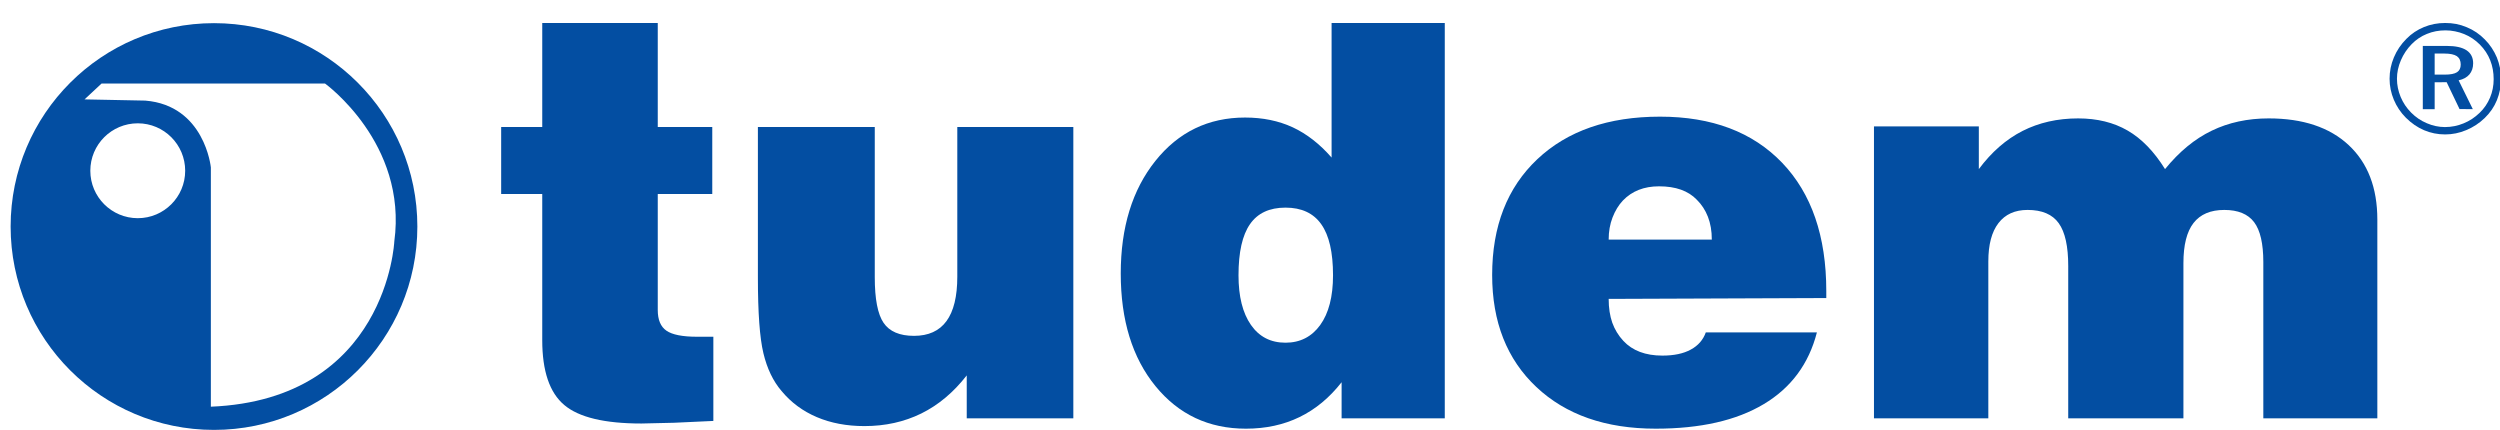
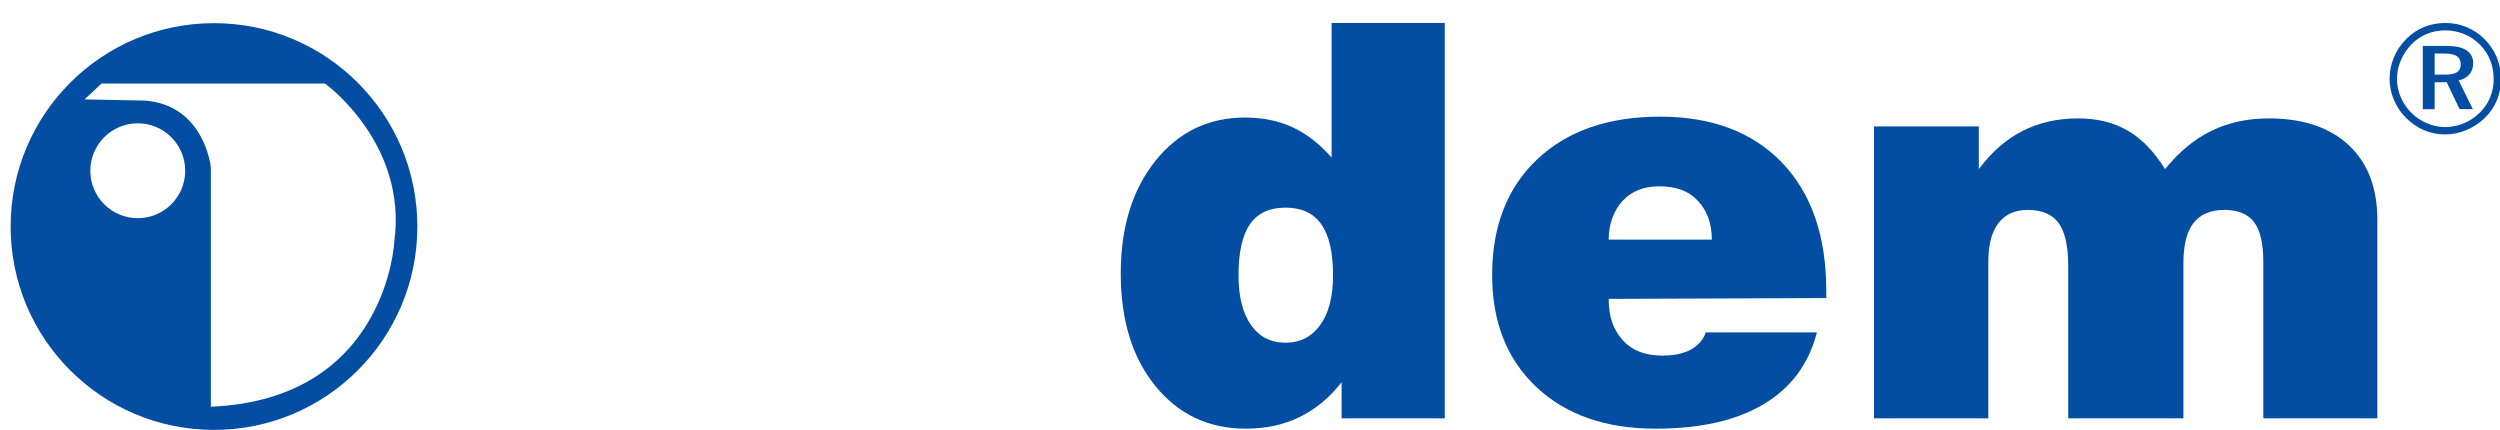
<svg xmlns="http://www.w3.org/2000/svg" version="1.1" id="Layer_1" x="0px" y="0px" width="800px" height="137.567px" viewBox="0 0 800 137.567" enable-background="new 0 0 800 137.567" xml:space="preserve">
  <path fill="#034EA2" d="M68.478,7.41c-35.944,0-65.077,29.138-65.077,65.082c0,35.936,29.133,65.075,65.077,65.075  c35.94,0,65.078-29.14,65.078-65.075C133.556,36.548,104.418,7.41,68.478,7.41z M44.086,69.819c-8.384,0-15.184-6.801-15.184-15.176  c0-8.379,6.8-15.182,15.184-15.182c8.382,0,15.173,6.803,15.173,15.182C59.259,63.019,52.468,69.819,44.086,69.819z M67.475,130.142  V53.566c0,0-1.942-19.823-20.994-21.375l-19.429-0.388l5.439-5.063h71.526c0,0,26.436,19.05,22.16,50.543  C126.178,77.285,123.847,127.814,67.475,130.142z" />
-   <path fill="#034EA2" d="M210.483,99.211c0,3.132,0.922,5.333,2.785,6.615c1.866,1.283,5.118,1.931,9.765,1.931h5.24V134.7  l-12.552,0.581l-10.481,0.243c-11.754,0-19.979-1.962-24.662-5.913c-4.709-3.946-7.058-10.864-7.058-20.76V62.09h-13.148V40.639  h13.148V7.356h36.963v33.283h17.444V62.09h-17.444V99.211z" />
-   <path fill="#034EA2" d="M343.466,40.639v93.233h-34.11v-13.748c-4.23,5.441-9.095,9.505-14.55,12.196  c-5.479,2.687-11.534,4.027-18.179,4.027c-5.67,0-10.751-0.959-15.245-2.87c-4.494-1.909-8.262-4.704-11.293-8.362  c-2.698-3.146-4.627-7.175-5.803-12.093c-1.177-4.909-1.76-12.957-1.76-24.1V40.639h37.4v48.063c0,6.972,0.938,11.85,2.815,14.604  c1.891,2.78,5.134,4.167,9.75,4.167c4.618,0,8.076-1.571,10.378-4.712c2.309-3.142,3.467-7.889,3.467-14.226V40.639H343.466z" />
  <path fill="#034EA2" d="M400.29,103.963c-2.646-3.815-3.969-9.108-3.969-15.863c0-7.39,1.224-12.849,3.677-16.37  c2.441-3.526,6.233-5.291,11.359-5.291c5.131,0,8.956,1.776,11.454,5.333c2.516,3.546,3.757,8.991,3.757,16.327  c0,6.813-1.367,12.119-4.1,15.904c-2.723,3.771-6.436,5.662-11.111,5.662C406.627,109.666,402.941,107.775,400.29,103.963z   M462.328,7.356h-36.219v43.062c-3.795-4.348-7.93-7.571-12.417-9.669c-4.509-2.086-9.591-3.137-15.26-3.137  c-11.751,0-21.319,4.633-28.708,13.879S358.64,72.755,358.64,87.52c0,14.945,3.702,26.966,11.114,36.042  c7.4,9.073,17.049,13.614,28.943,13.614c6.35,0,12.075-1.237,17.161-3.718c5.094-2.471,9.576-6.188,13.456-11.142v11.556h33.015  V7.356z" />
  <path fill="#034EA2" d="M516.018,69.581c0.827-2.142,1.931-3.946,3.303-5.405c2.912-3.04,6.769-4.554,11.575-4.554  c5.319,0,9.338,1.424,12.088,4.298c1.548,1.529,2.731,3.339,3.551,5.449c0.823,2.109,1.246,4.539,1.246,7.304h-33.006  C514.774,74.078,515.188,71.716,516.018,69.581z M541.048,111.87c-2.34,1.288-5.382,1.922-9.095,1.922  c-5.378,0-9.536-1.562-12.452-4.681c-1.612-1.728-2.787-3.677-3.574-5.85c-0.756-2.179-1.152-4.712-1.152-7.614l69.639-0.271v-2.245  c0-17.533-4.716-31.217-14.13-41.048c-9.438-9.829-22.458-14.754-39.073-14.754c-16.557,0-29.653,4.545-39.283,13.629  c-9.617,9.086-14.437,21.424-14.437,37.028c0,15.023,4.707,26.976,14.144,35.859c9.429,8.879,22.155,13.33,38.209,13.33  c14.261,0,25.791-2.61,34.553-7.853c8.758-5.225,14.429-12.885,17.012-22.952h-35.553  C545.004,108.77,543.396,110.602,541.048,111.87z" />
  <path fill="#034EA2" d="M599.67,133.872V40.454h33.555v13.659c4.072-5.468,8.735-9.534,13.996-12.214  c5.252-2.665,11.184-4.01,17.776-4.01c6.09,0,11.367,1.292,15.841,3.889c4.483,2.585,8.47,6.701,11.972,12.335  c4.537-5.579,9.51-9.681,14.94-12.291c5.423-2.624,11.495-3.934,18.209-3.934c10.963,0,19.509,2.849,25.616,8.542  c6.104,5.7,9.172,13.643,9.172,23.823v63.619h-36.485V83.852c0-5.896-0.977-10.153-2.947-12.763  c-1.966-2.604-5.152-3.911-9.532-3.911c-4.392,0-7.682,1.393-9.847,4.172c-2.169,2.78-3.24,7.061-3.24,12.839v49.684h-36.862V85.144  c0-6.306-0.999-10.881-3.037-13.718c-2.021-2.833-5.347-4.249-9.965-4.249c-4.059,0-7.164,1.404-9.324,4.215  c-2.169,2.81-3.244,6.901-3.244,12.288v50.192H599.67z" />
  <path fill="#034EA2" d="M786.2,17.97c0.819,0.581,1.23,1.474,1.23,2.676c0,1.136-0.392,1.958-1.185,2.464  c-0.788,0.512-2.106,0.77-3.938,0.77h-3.218v-6.742h3.131C784.009,17.138,785.342,17.417,786.2,17.97z M775.297,14.694v20.245h3.794  v-8.614l3.839-0.018l4.122,8.598l4.248,0.015l-4.537-9.212c1.504-0.327,2.651-0.957,3.457-1.899  c0.778-0.934,1.188-2.118,1.188-3.563c0-1.822-0.706-3.208-2.111-4.153c-1.416-0.937-3.54-1.4-6.366-1.4H775.297z M796.813,31.239  c-0.778,1.853-1.881,3.472-3.339,4.872c-1.521,1.467-3.219,2.597-5.135,3.369c-1.886,0.778-3.875,1.181-5.964,1.181  c-1.956,0-3.892-0.414-5.774-1.22c-1.911-0.801-3.581-1.939-5.031-3.402c-1.461-1.467-2.578-3.142-3.361-5.016  c-0.778-1.876-1.183-3.81-1.183-5.817c0-2.022,0.427-3.982,1.255-5.915c0.828-1.94,1.984-3.659,3.457-5.167  c1.408-1.44,3.028-2.532,4.878-3.276c1.85-0.757,3.821-1.13,5.913-1.13c1.044,0,2.08,0.097,3.092,0.313  c1.035,0.205,2.004,0.502,2.902,0.869c1.881,0.758,3.561,1.888,5.036,3.368c1.472,1.496,2.579,3.171,3.312,5.03  c0.735,1.865,1.1,3.879,1.1,6.053C797.97,27.432,797.586,29.406,796.813,31.239z M775.688,8.652  c-2.12,0.862-4.001,2.113-5.617,3.758c-1.764,1.766-3.101,3.742-4.022,5.956c-0.927,2.201-1.383,4.482-1.383,6.822  c0,2.325,0.456,4.559,1.355,6.714c0.9,2.145,2.174,4.08,3.861,5.77c1.764,1.753,3.686,3.083,5.813,3.992  c2.119,0.898,4.361,1.353,6.746,1.353c2.319,0,4.577-0.454,6.778-1.384c2.201-0.911,4.167-2.207,5.887-3.865  c1.723-1.661,3.028-3.564,3.911-5.727c0.869-2.146,1.313-4.426,1.313-6.852c0-1.195-0.108-2.347-0.342-3.479  c-0.23-1.121-0.555-2.219-0.981-3.294c-0.927-2.189-2.196-4.114-3.834-5.761c-1.669-1.723-3.614-3.042-5.791-3.935  c-1.152-0.488-2.279-0.833-3.39-1.047c-1.104-0.211-2.281-0.317-3.552-0.317C780.05,7.356,777.785,7.79,775.688,8.652z" />
</svg>